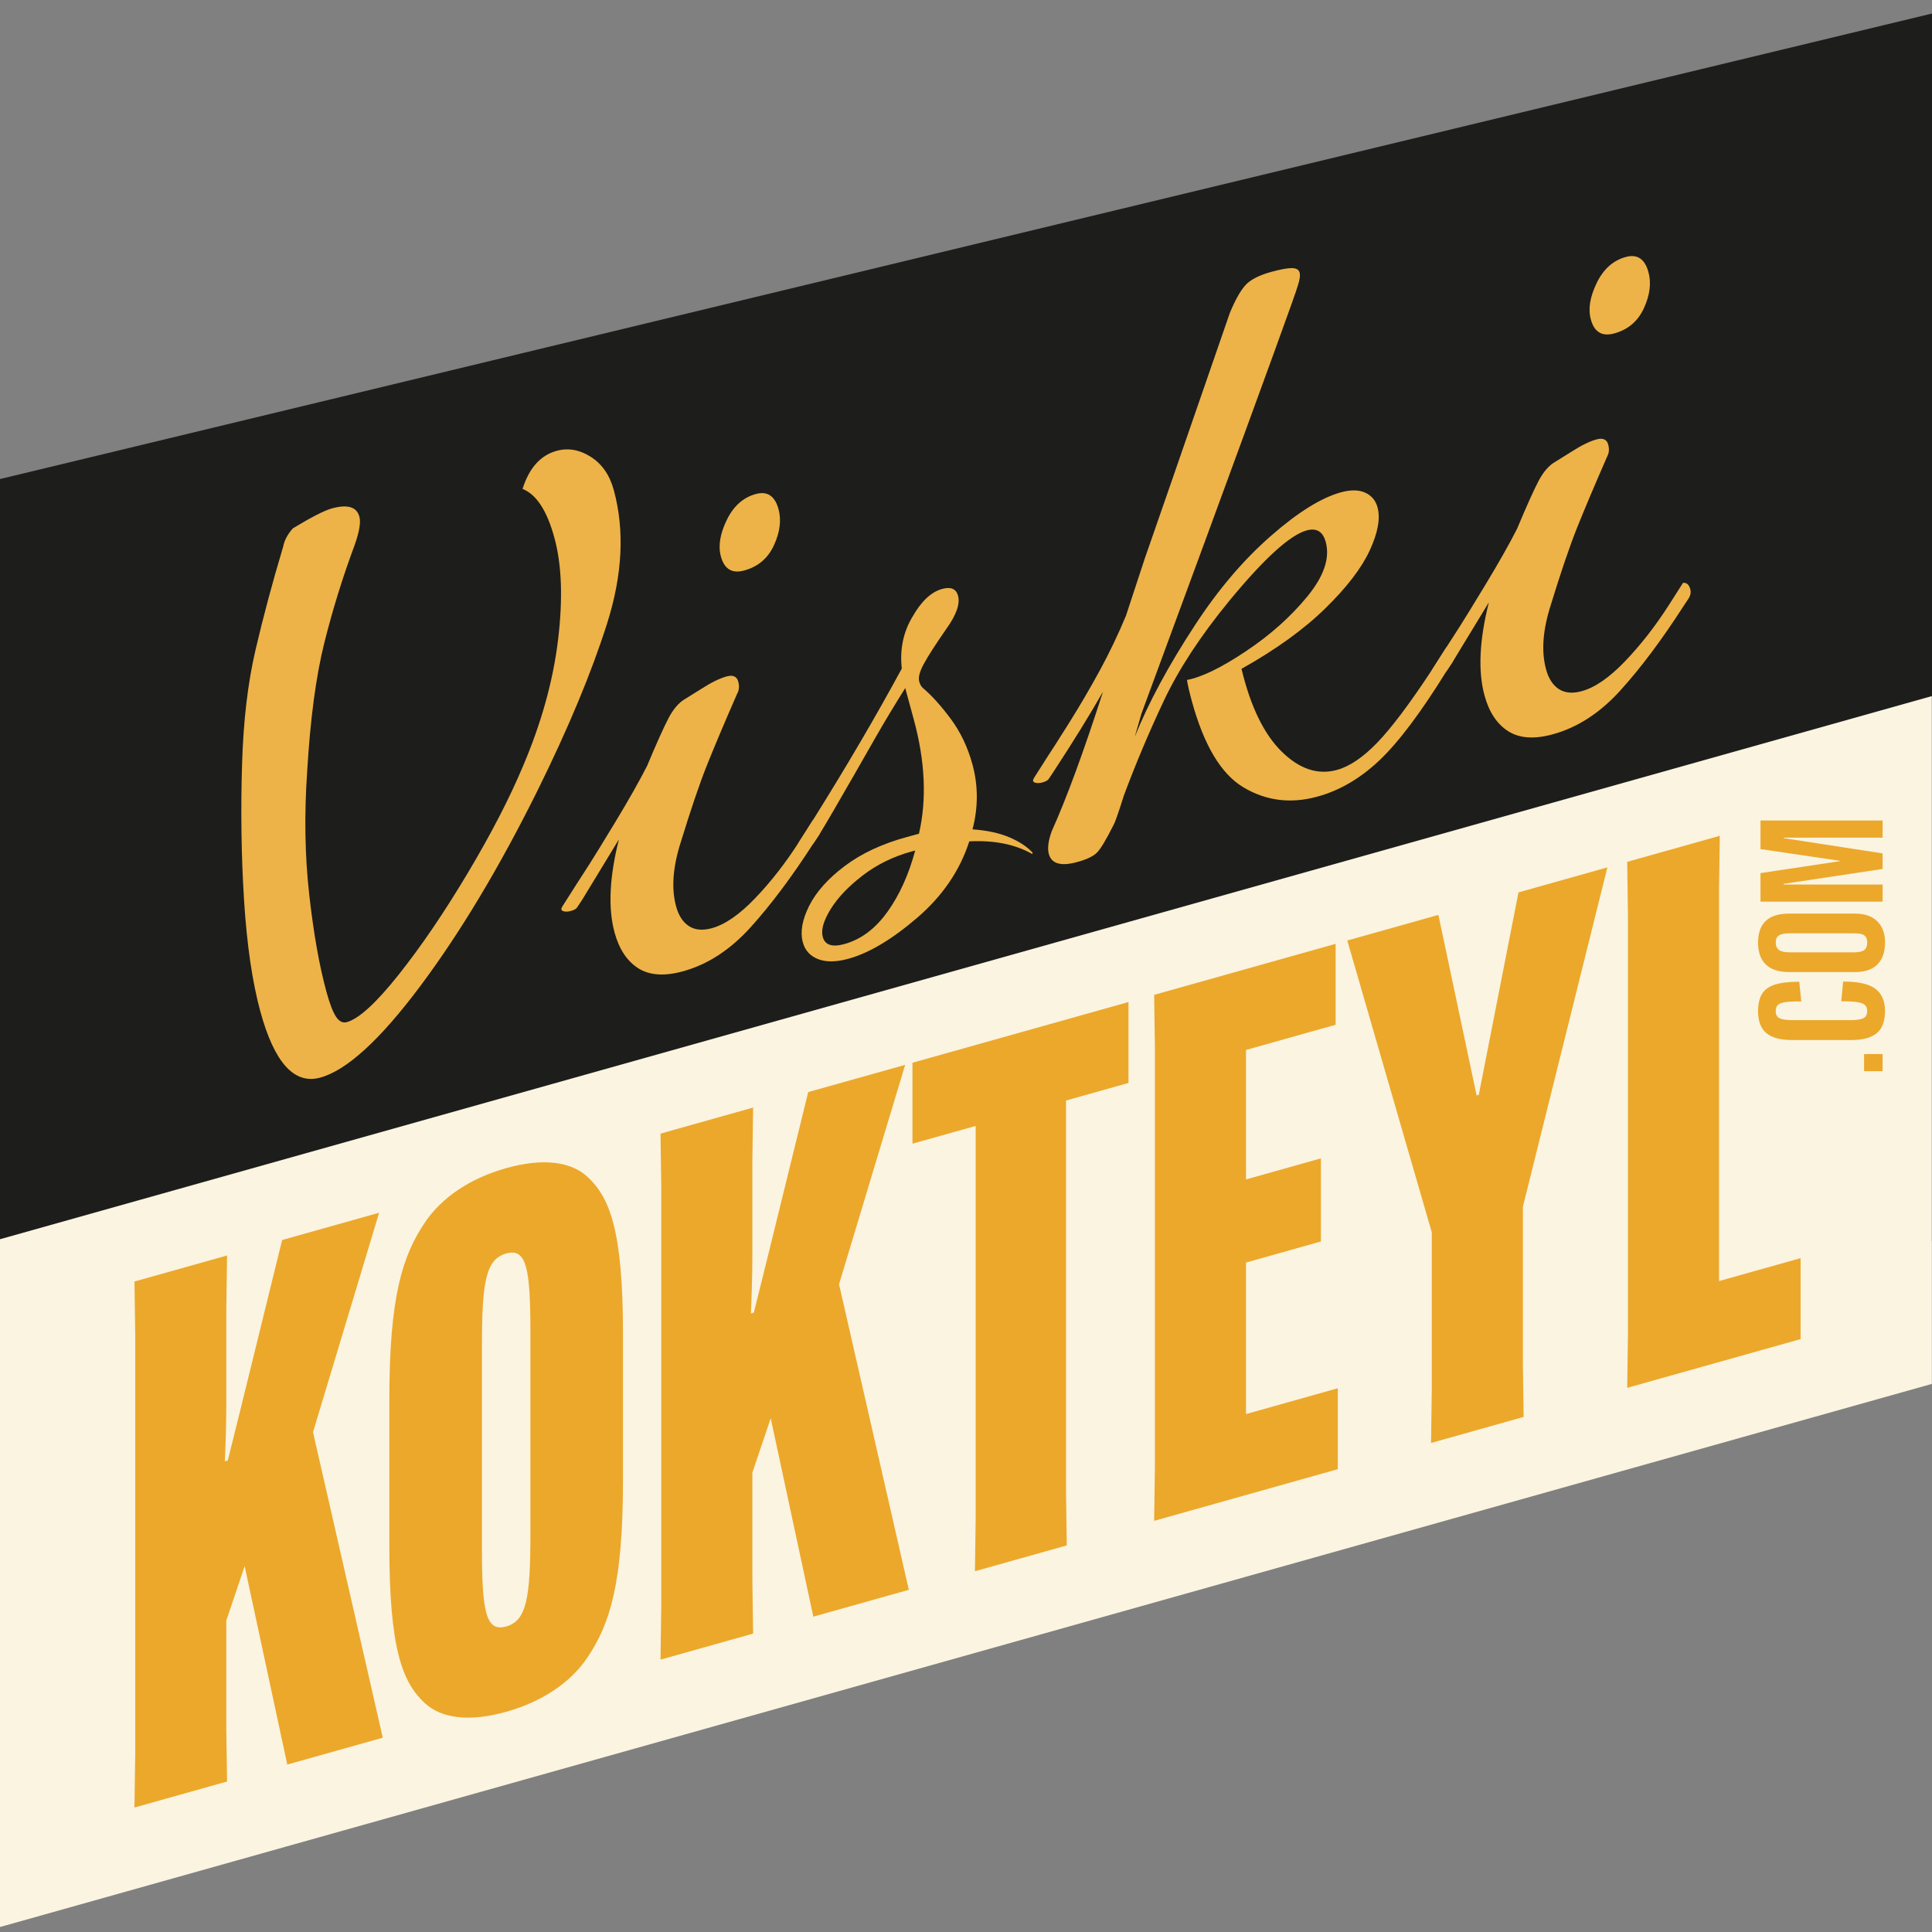
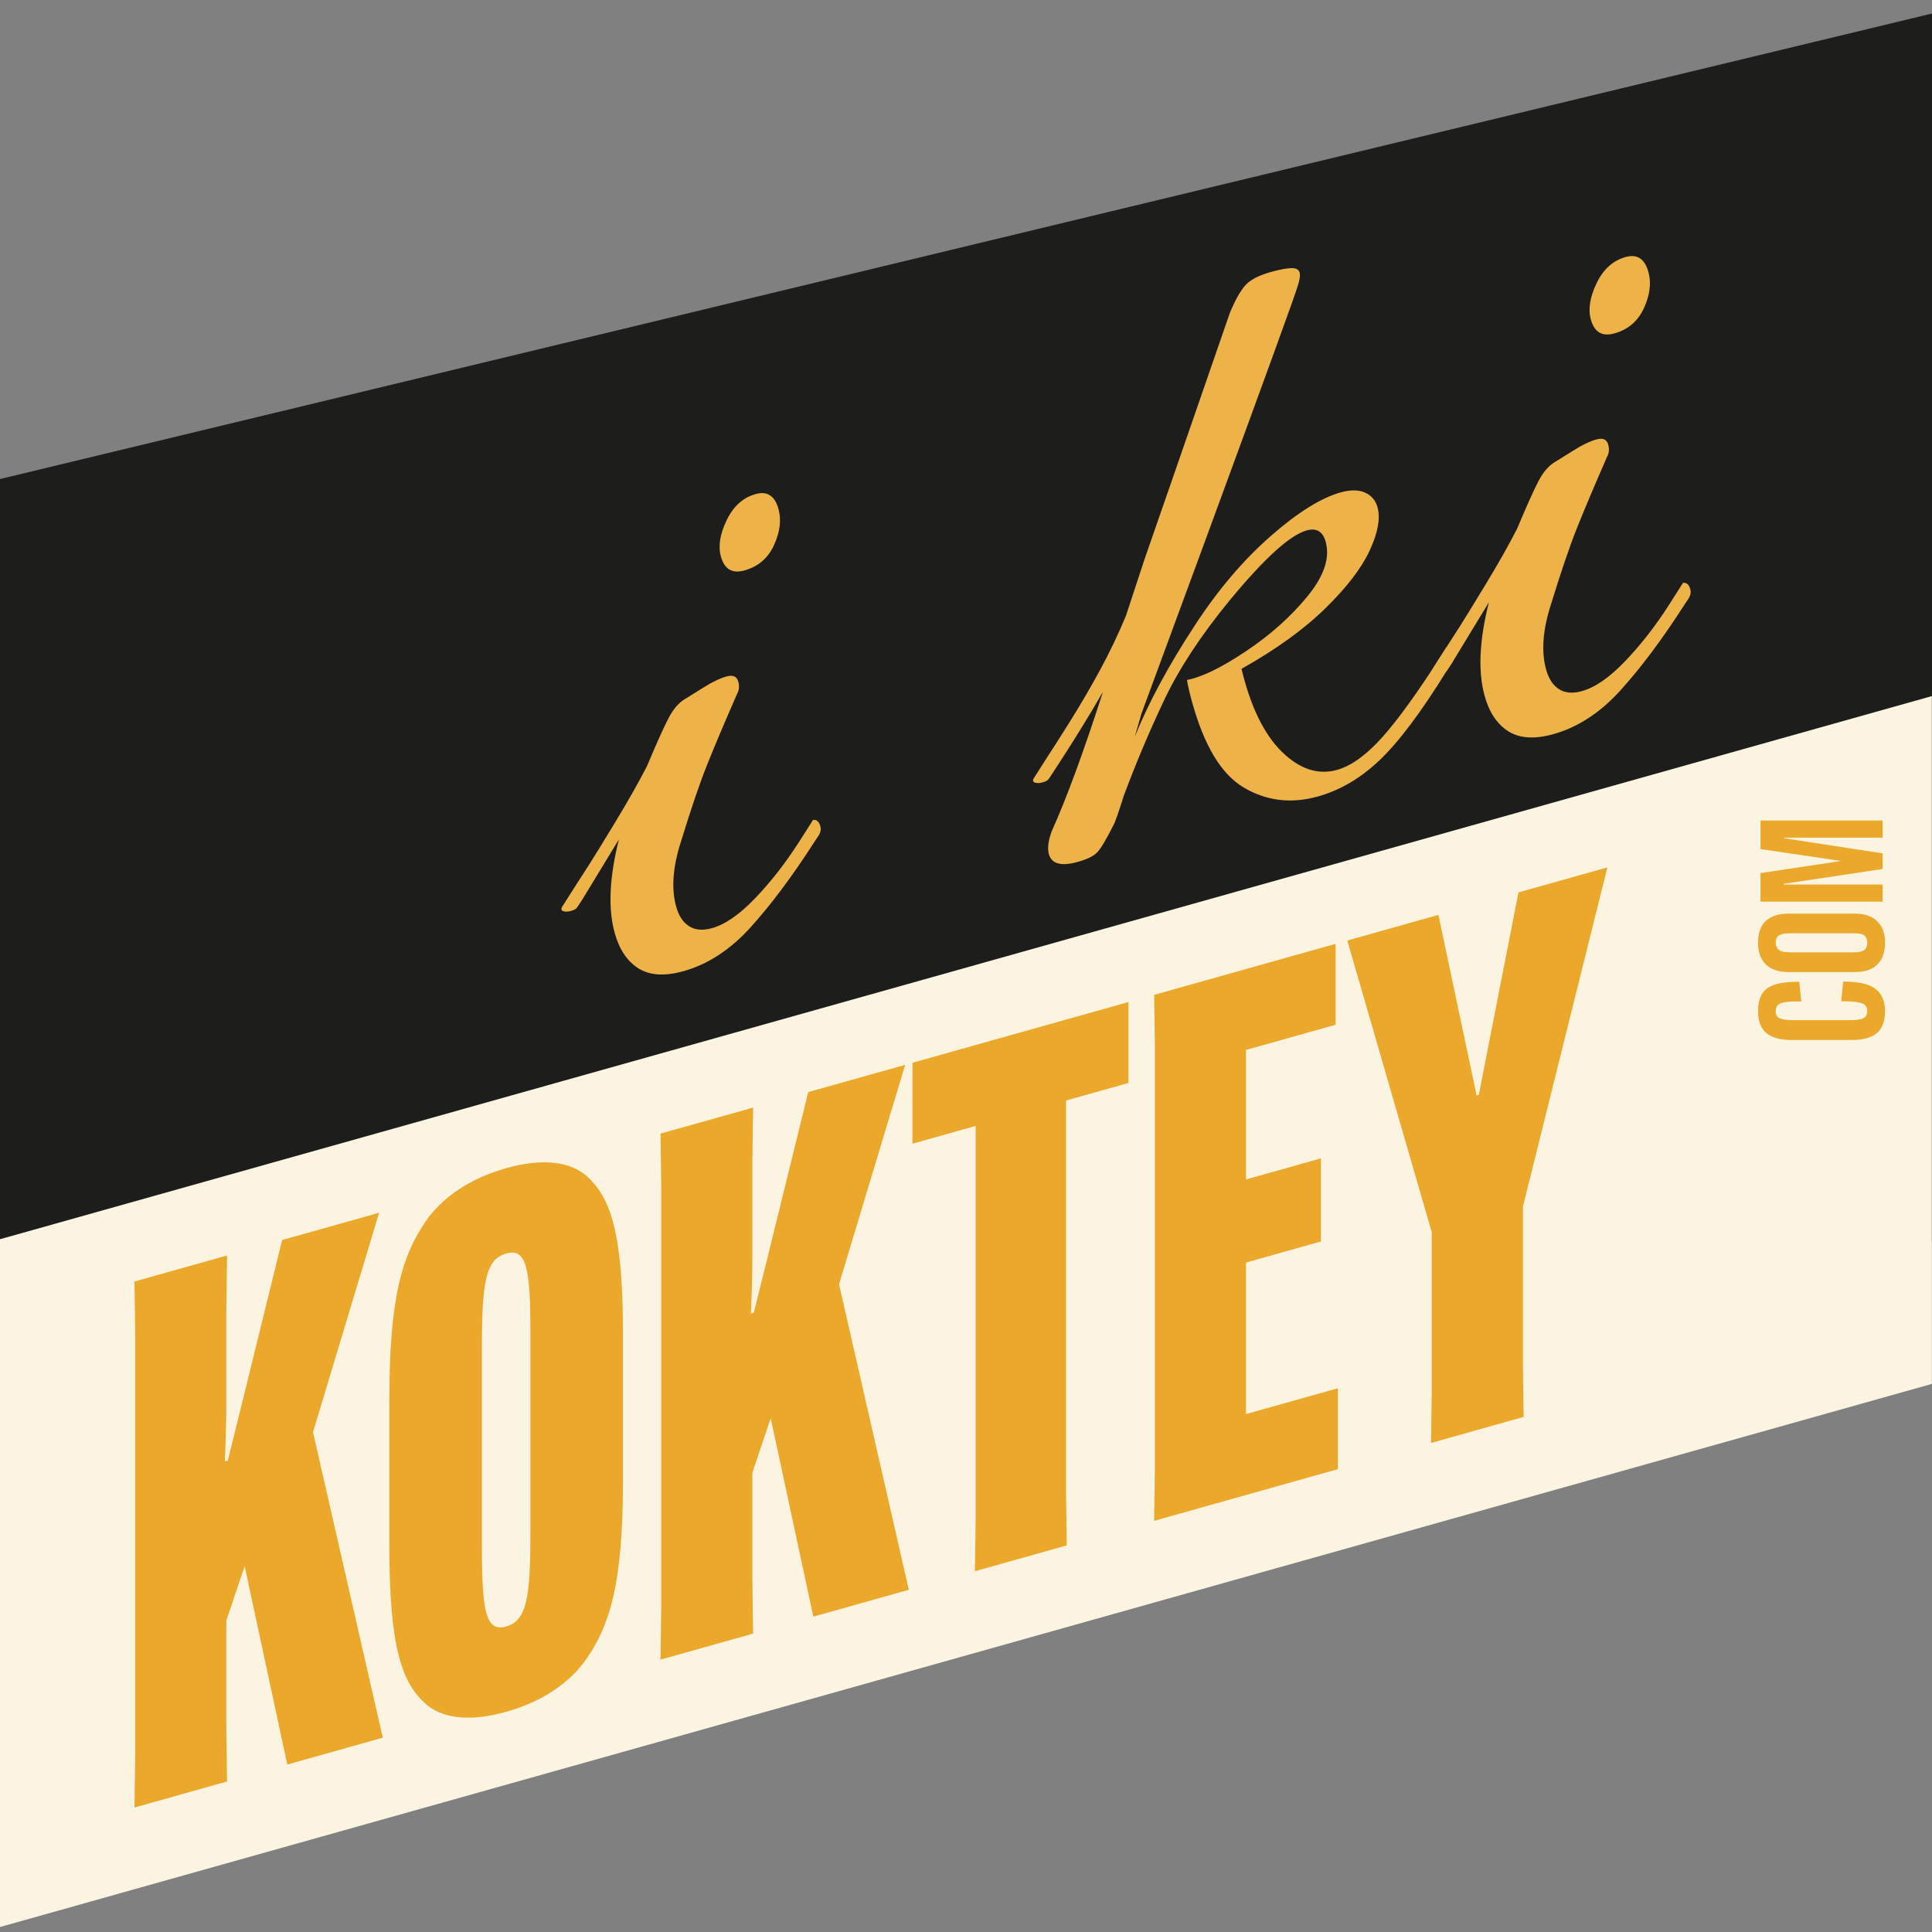
<svg xmlns="http://www.w3.org/2000/svg" width="88" height="88" viewBox="0 0 88 88" fill="none">
  <rect x="0" y="0" width="88" height="88" fill="#808080" stroke="none" />
  <g clip-path="url(#clip0_1408_7038)">
    <path d="M88 56.535H0V21.82L88 0.616V56.535Z" fill="#1D1D1B" />
    <path d="M87.994 63.035L0 87.773V56.445L87.994 31.706V63.035Z" fill="#FAF4E1" />
    <path d="M17.269 55.238L14.257 65.233L17.435 79.15L13.085 80.373L11.144 71.335L10.308 73.815V78.708L10.342 81.145L6.125 82.33L6.159 79.875V60.809L6.125 58.371L10.342 57.186L10.308 59.641V63.997C10.308 64.768 10.275 65.85 10.241 66.562L10.375 66.525L11.01 63.968L12.851 56.481L17.268 55.239L17.269 55.238Z" fill="#ECA82B" />
    <path d="M19.374 77.599C18.337 76.651 17.734 75.145 17.734 70.42V63.752C17.734 59.027 18.337 57.183 19.374 55.651C20.144 54.53 21.416 53.67 23.055 53.208C24.695 52.748 25.967 52.893 26.736 53.581C27.774 54.529 28.376 56.035 28.376 60.76V67.427C28.376 72.152 27.774 73.996 26.736 75.528C25.967 76.65 24.695 77.51 23.055 77.971C21.416 78.431 20.144 78.286 19.374 77.598V77.599ZM24.16 69.82V60.739C24.16 57.79 23.992 56.831 23.055 57.095C22.118 57.358 21.951 58.411 21.951 61.359V70.44C21.951 73.389 22.118 74.347 23.055 74.084C23.992 73.821 24.16 72.768 24.16 69.82Z" fill="#ECA82B" />
    <path d="M41.229 48.502L38.217 58.496L41.396 72.414L37.046 73.636L35.105 64.599L34.269 67.079V71.971L34.303 74.408L30.086 75.594L30.12 73.139V54.072L30.086 51.635L34.303 50.449L34.269 52.904V57.261C34.269 58.032 34.236 59.114 34.202 59.826L34.336 59.788L34.972 57.23L36.813 49.743L41.23 48.502H41.229Z" fill="#ECA82B" />
    <path d="M48.556 50.127V67.954L48.59 70.391L44.407 71.567L44.441 69.111V51.285L41.562 52.093V48.407L51.401 45.641V49.327L48.556 50.127V50.127Z" fill="#ECA82B" />
    <path d="M56.753 57.507V64.409L60.936 63.233V66.919L52.57 69.272L52.604 66.817V47.751L52.57 45.314L60.836 42.99V46.676L56.753 47.824V53.722L60.166 52.762V56.547L56.753 57.508V57.507Z" fill="#ECA82B" />
    <path d="M67.257 49.896L67.357 49.867L69.165 40.647L73.214 39.508L69.366 54.965V62.102L69.398 64.539L65.182 65.725L65.216 63.27V56.132L61.367 42.839L65.517 41.672L67.258 49.895L67.257 49.896Z" fill="#ECA82B" />
-     <path d="M74.117 63.214L74.151 60.759V41.693L74.117 39.256L78.334 38.07L78.3 40.525V58.351L82.015 57.307V60.994L74.117 63.214Z" fill="#ECA82B" />
-     <path d="M11.857 46.066C11.493 44.728 11.247 43.049 11.118 41.027C10.99 39.006 10.96 36.928 11.026 34.797C11.084 32.837 11.288 31.105 11.639 29.6C11.99 28.096 12.409 26.531 12.896 24.904C12.955 24.606 13.105 24.326 13.343 24.063C14.19 23.551 14.783 23.248 15.125 23.155C15.833 22.962 16.248 23.088 16.37 23.534C16.442 23.796 16.364 24.24 16.14 24.864C15.603 26.307 15.146 27.784 14.769 29.295C14.392 30.807 14.133 32.752 13.992 35.128C13.855 37.11 13.886 38.982 14.085 40.746C14.283 42.509 14.543 43.981 14.865 45.161C15.016 45.712 15.162 46.095 15.305 46.31C15.448 46.525 15.611 46.608 15.795 46.557C16.345 46.406 17.135 45.684 18.163 44.39C19.191 43.095 20.237 41.557 21.301 39.773C22.365 37.99 23.205 36.366 23.82 34.902C24.661 32.925 25.195 31.005 25.419 29.14C25.644 27.276 25.589 25.727 25.252 24.494C24.917 23.262 24.432 22.52 23.801 22.269C24.104 21.313 24.622 20.735 25.357 20.534C25.881 20.392 26.4 20.483 26.911 20.809C27.422 21.135 27.771 21.639 27.957 22.32C28.458 24.157 28.355 26.185 27.65 28.406C26.945 30.627 25.894 33.153 24.495 35.986C22.749 39.505 20.962 42.485 19.134 44.928C17.306 47.371 15.787 48.757 14.582 49.085C13.401 49.407 12.493 48.401 11.857 46.066L11.857 46.066Z" fill="#EDB348" />
    <path d="M29.07 44.102C28.559 43.776 28.2 43.233 27.992 42.472C27.692 41.37 27.757 39.958 28.19 38.234L26.526 40.97L26.287 41.331C26.249 41.398 26.151 41.453 25.994 41.495C25.862 41.531 25.75 41.533 25.657 41.503C25.564 41.472 25.546 41.406 25.603 41.306L26.254 40.283L26.848 39.36C27.046 39.053 27.446 38.401 28.049 37.406C28.651 36.41 29.126 35.569 29.475 34.883C29.901 33.865 30.226 33.142 30.448 32.716C30.67 32.289 30.927 31.994 31.22 31.828L31.942 31.378C32.398 31.085 32.783 30.896 33.097 30.81C33.385 30.732 33.562 30.81 33.627 31.046C33.684 31.257 33.665 31.444 33.57 31.611C32.997 32.923 32.543 33.998 32.208 34.835C31.872 35.673 31.473 36.846 31.011 38.352C30.645 39.494 30.573 40.472 30.796 41.285C30.91 41.705 31.104 42.003 31.378 42.182C31.652 42.361 32 42.394 32.419 42.279C33.022 42.114 33.68 41.66 34.393 40.916C35.106 40.173 35.77 39.323 36.383 38.367L37.034 37.344C37.198 37.327 37.309 37.425 37.366 37.634C37.402 37.765 37.381 37.898 37.305 38.031L37.065 38.392C36.076 39.93 35.114 41.214 34.184 42.242C33.252 43.271 32.222 43.939 31.094 44.246C30.255 44.474 29.579 44.426 29.068 44.101L29.07 44.102ZM32.835 25.345C32.706 24.873 32.795 24.32 33.102 23.687C33.408 23.054 33.85 22.659 34.427 22.502C34.951 22.358 35.296 22.589 35.461 23.192C35.596 23.69 35.527 24.238 35.253 24.834C34.979 25.431 34.527 25.814 33.897 25.986C33.346 26.136 32.992 25.922 32.835 25.345Z" fill="#EDB348" />
-     <path d="M47.011 38.896C46.243 38.458 45.29 38.266 44.15 38.323C43.722 39.652 42.932 40.81 41.779 41.801C40.626 42.791 39.577 43.416 38.633 43.673C38.082 43.823 37.626 43.827 37.263 43.687C36.901 43.546 36.669 43.292 36.569 42.924C36.44 42.452 36.537 41.898 36.856 41.261C37.176 40.625 37.715 40.019 38.475 39.447C39.234 38.874 40.178 38.434 41.306 38.125L41.857 37.975C42.219 36.411 42.14 34.672 41.618 32.757L41.232 31.34C40.722 32.156 40.275 32.898 39.894 33.565C39.512 34.233 39.178 34.816 38.892 35.317C38.148 36.619 37.62 37.523 37.307 38.031L37.068 38.392C37.03 38.459 36.933 38.514 36.775 38.556C36.644 38.592 36.531 38.594 36.438 38.564C36.345 38.533 36.327 38.467 36.384 38.367L37.035 37.344C38.547 34.931 39.894 32.634 41.075 30.453C40.978 29.579 41.142 28.787 41.57 28.079C41.971 27.378 42.42 26.959 42.919 26.824C43.312 26.717 43.552 26.821 43.637 27.135C43.738 27.503 43.563 28.001 43.114 28.63C42.608 29.36 42.262 29.898 42.075 30.245C41.887 30.592 41.819 30.858 41.869 31.041C41.905 31.172 41.959 31.269 42.033 31.334C42.436 31.675 42.86 32.144 43.305 32.742C43.749 33.34 44.079 34.032 44.294 34.818C44.558 35.789 44.558 36.775 44.297 37.776C44.958 37.822 45.519 37.943 45.981 38.141C46.443 38.339 46.797 38.574 47.04 38.846L47.011 38.896ZM40.419 41.538C40.97 40.768 41.392 39.835 41.686 38.74L41.528 38.783C40.689 39.011 39.943 39.378 39.291 39.879C38.639 40.38 38.152 40.894 37.83 41.418C37.508 41.943 37.39 42.362 37.476 42.677C37.575 43.044 37.901 43.152 38.452 43.003C39.212 42.795 39.868 42.306 40.419 41.536V41.538Z" fill="#EDB348" />
    <path d="M66.248 29.766C66.276 29.871 66.242 30.008 66.147 30.174L65.908 30.535C64.735 32.433 63.711 33.797 62.839 34.625C61.965 35.455 61.018 36.009 59.995 36.288C58.788 36.617 57.672 36.477 56.647 35.868C55.621 35.261 54.835 33.947 54.284 31.926C54.17 31.507 54.097 31.188 54.066 30.971C54.736 30.845 55.626 30.413 56.735 29.673C57.845 28.934 58.78 28.102 59.542 27.175C60.304 26.249 60.585 25.419 60.385 24.684C60.255 24.212 59.968 24.038 59.523 24.158C58.762 24.366 57.587 25.433 55.999 27.359C54.688 28.956 53.693 30.474 53.014 31.913C52.335 33.352 51.728 34.793 51.191 36.235C50.949 37.005 50.791 37.457 50.714 37.59C50.385 38.243 50.139 38.656 49.973 38.827C49.808 38.999 49.503 39.146 49.057 39.267C48.324 39.467 47.895 39.344 47.773 38.898C47.702 38.637 47.748 38.285 47.91 37.847C48.578 36.369 49.354 34.256 50.24 31.507C49.629 32.575 48.886 33.777 48.011 35.114L47.771 35.476C47.733 35.542 47.636 35.597 47.478 35.64C47.347 35.676 47.234 35.678 47.141 35.647C47.048 35.616 47.03 35.551 47.087 35.45L47.738 34.428C47.878 34.22 48.2 33.717 48.701 32.919C49.202 32.121 49.667 31.323 50.099 30.529C50.531 29.735 50.926 28.91 51.284 28.051L52.139 25.451C52.457 24.548 53.75 20.814 56.019 14.25C56.257 13.678 56.489 13.262 56.714 13.004C56.94 12.746 57.341 12.537 57.918 12.38C58.337 12.266 58.646 12.21 58.844 12.212C59.042 12.215 59.159 12.282 59.195 12.412C59.231 12.544 59.202 12.749 59.109 13.027C59.041 13.3 57.633 17.177 54.883 24.661L51.991 32.508L51.687 33.562C52.308 32.014 53.225 30.311 54.439 28.46C55.493 26.848 56.64 25.501 57.881 24.416C59.12 23.331 60.187 22.668 61.079 22.424C61.525 22.302 61.893 22.308 62.182 22.44C62.472 22.572 62.66 22.796 62.745 23.111C62.881 23.61 62.763 24.262 62.391 25.068C62.019 25.873 61.343 26.755 60.364 27.712C59.385 28.67 58.114 29.587 56.549 30.464C56.961 32.184 57.572 33.44 58.379 34.234C59.187 35.028 60.025 35.307 60.889 35.071C61.467 34.914 62.08 34.501 62.728 33.83C63.376 33.161 64.21 32.053 65.226 30.508L65.877 29.486C66.075 29.489 66.199 29.581 66.249 29.764L66.248 29.766Z" fill="#EDB348" />
    <path d="M68.695 33.305C68.184 32.979 67.825 32.437 67.617 31.676C67.317 30.574 67.382 29.162 67.815 27.438L66.151 30.174L65.912 30.535C65.874 30.601 65.776 30.656 65.619 30.699C65.487 30.735 65.375 30.737 65.282 30.706C65.189 30.675 65.171 30.61 65.228 30.509L65.879 29.487L66.473 28.563C66.671 28.256 67.071 27.604 67.674 26.609C68.276 25.614 68.751 24.772 69.1 24.086C69.526 23.069 69.851 22.346 70.073 21.919C70.295 21.492 70.552 21.197 70.845 21.032L71.567 20.582C72.023 20.289 72.408 20.099 72.722 20.014C73.01 19.935 73.187 20.014 73.252 20.25C73.309 20.46 73.29 20.648 73.195 20.815C72.622 22.127 72.168 23.201 71.833 24.039C71.498 24.877 71.098 26.05 70.636 27.556C70.27 28.698 70.198 29.676 70.421 30.488C70.535 30.908 70.729 31.207 71.003 31.386C71.277 31.565 71.625 31.598 72.044 31.482C72.647 31.318 73.305 30.864 74.018 30.12C74.731 29.377 75.395 28.526 76.008 27.57L76.659 26.548C76.823 26.531 76.934 26.628 76.991 26.838C77.027 26.969 77.006 27.101 76.93 27.235L76.69 27.596C75.701 29.134 74.739 30.417 73.809 31.445C72.877 32.474 71.847 33.142 70.719 33.449C69.88 33.678 69.204 33.629 68.693 33.304L68.695 33.305ZM72.46 14.549C72.331 14.076 72.42 13.524 72.727 12.891C73.033 12.258 73.475 11.863 74.052 11.705C74.576 11.562 74.921 11.793 75.085 12.395C75.221 12.894 75.152 13.441 74.878 14.037C74.604 14.634 74.152 15.018 73.522 15.189C72.971 15.339 72.617 15.126 72.46 14.549Z" fill="#EDB348" />
-     <path d="M84.906 48.791V48.011H85.749V48.791H84.906Z" fill="#ECA82B" />
    <path d="M85.487 47.057C85.237 47.267 84.844 47.373 84.309 47.373H81.653C81.107 47.373 80.708 47.268 80.456 47.057C80.204 46.848 80.078 46.516 80.078 46.064C80.078 45.729 80.138 45.463 80.259 45.268C80.38 45.073 80.576 44.934 80.846 44.847C81.117 44.76 81.485 44.717 81.953 44.717L82.047 45.615C81.716 45.61 81.469 45.621 81.306 45.647C81.143 45.674 81.032 45.718 80.972 45.782C80.911 45.845 80.881 45.936 80.881 46.057C80.881 46.215 80.94 46.323 81.057 46.38C81.176 46.438 81.376 46.467 81.66 46.467H84.283C84.556 46.467 84.752 46.438 84.871 46.38C84.989 46.323 85.048 46.212 85.048 46.048C85.048 45.933 85.015 45.844 84.949 45.781C84.884 45.717 84.768 45.673 84.603 45.646C84.438 45.62 84.192 45.607 83.866 45.607L83.953 44.709C84.646 44.709 85.138 44.819 85.427 45.041C85.716 45.261 85.86 45.6 85.86 46.057C85.86 46.514 85.735 46.848 85.486 47.057H85.487Z" fill="#ECA82B" />
    <path d="M85.517 43.926C85.286 44.16 84.944 44.276 84.492 44.276H81.489C81.027 44.276 80.676 44.163 80.437 43.937C80.198 43.712 80.078 43.379 80.078 42.937C80.078 42.054 80.548 41.614 81.488 41.614H84.491C84.932 41.614 85.271 41.73 85.507 41.964C85.743 42.198 85.862 42.517 85.862 42.921C85.862 43.357 85.746 43.692 85.516 43.926H85.517ZM84.917 42.606C84.829 42.542 84.678 42.511 84.469 42.511H81.514C81.288 42.511 81.126 42.543 81.029 42.606C80.931 42.669 80.883 42.776 80.883 42.928C80.883 43.081 80.933 43.201 81.032 43.272C81.132 43.343 81.292 43.377 81.513 43.377H84.468C84.672 43.377 84.821 43.343 84.913 43.272C85.005 43.201 85.051 43.089 85.051 42.937C85.051 42.785 85.006 42.669 84.916 42.606H84.917Z" fill="#ECA82B" />
    <path d="M80.188 41.069V39.769L83.804 39.225V39.209L80.188 38.674V37.374H85.75V38.154H81.243V38.177L85.75 38.871V39.58L81.243 40.258V40.289H85.75V41.069H80.188Z" fill="#ECA82B" />
  </g>
  <defs>
    <clipPath id="clip0_1408_7038">
      <rect width="88" height="87.156" fill="white" transform="translate(0 0.616)" />
    </clipPath>
  </defs>
</svg>